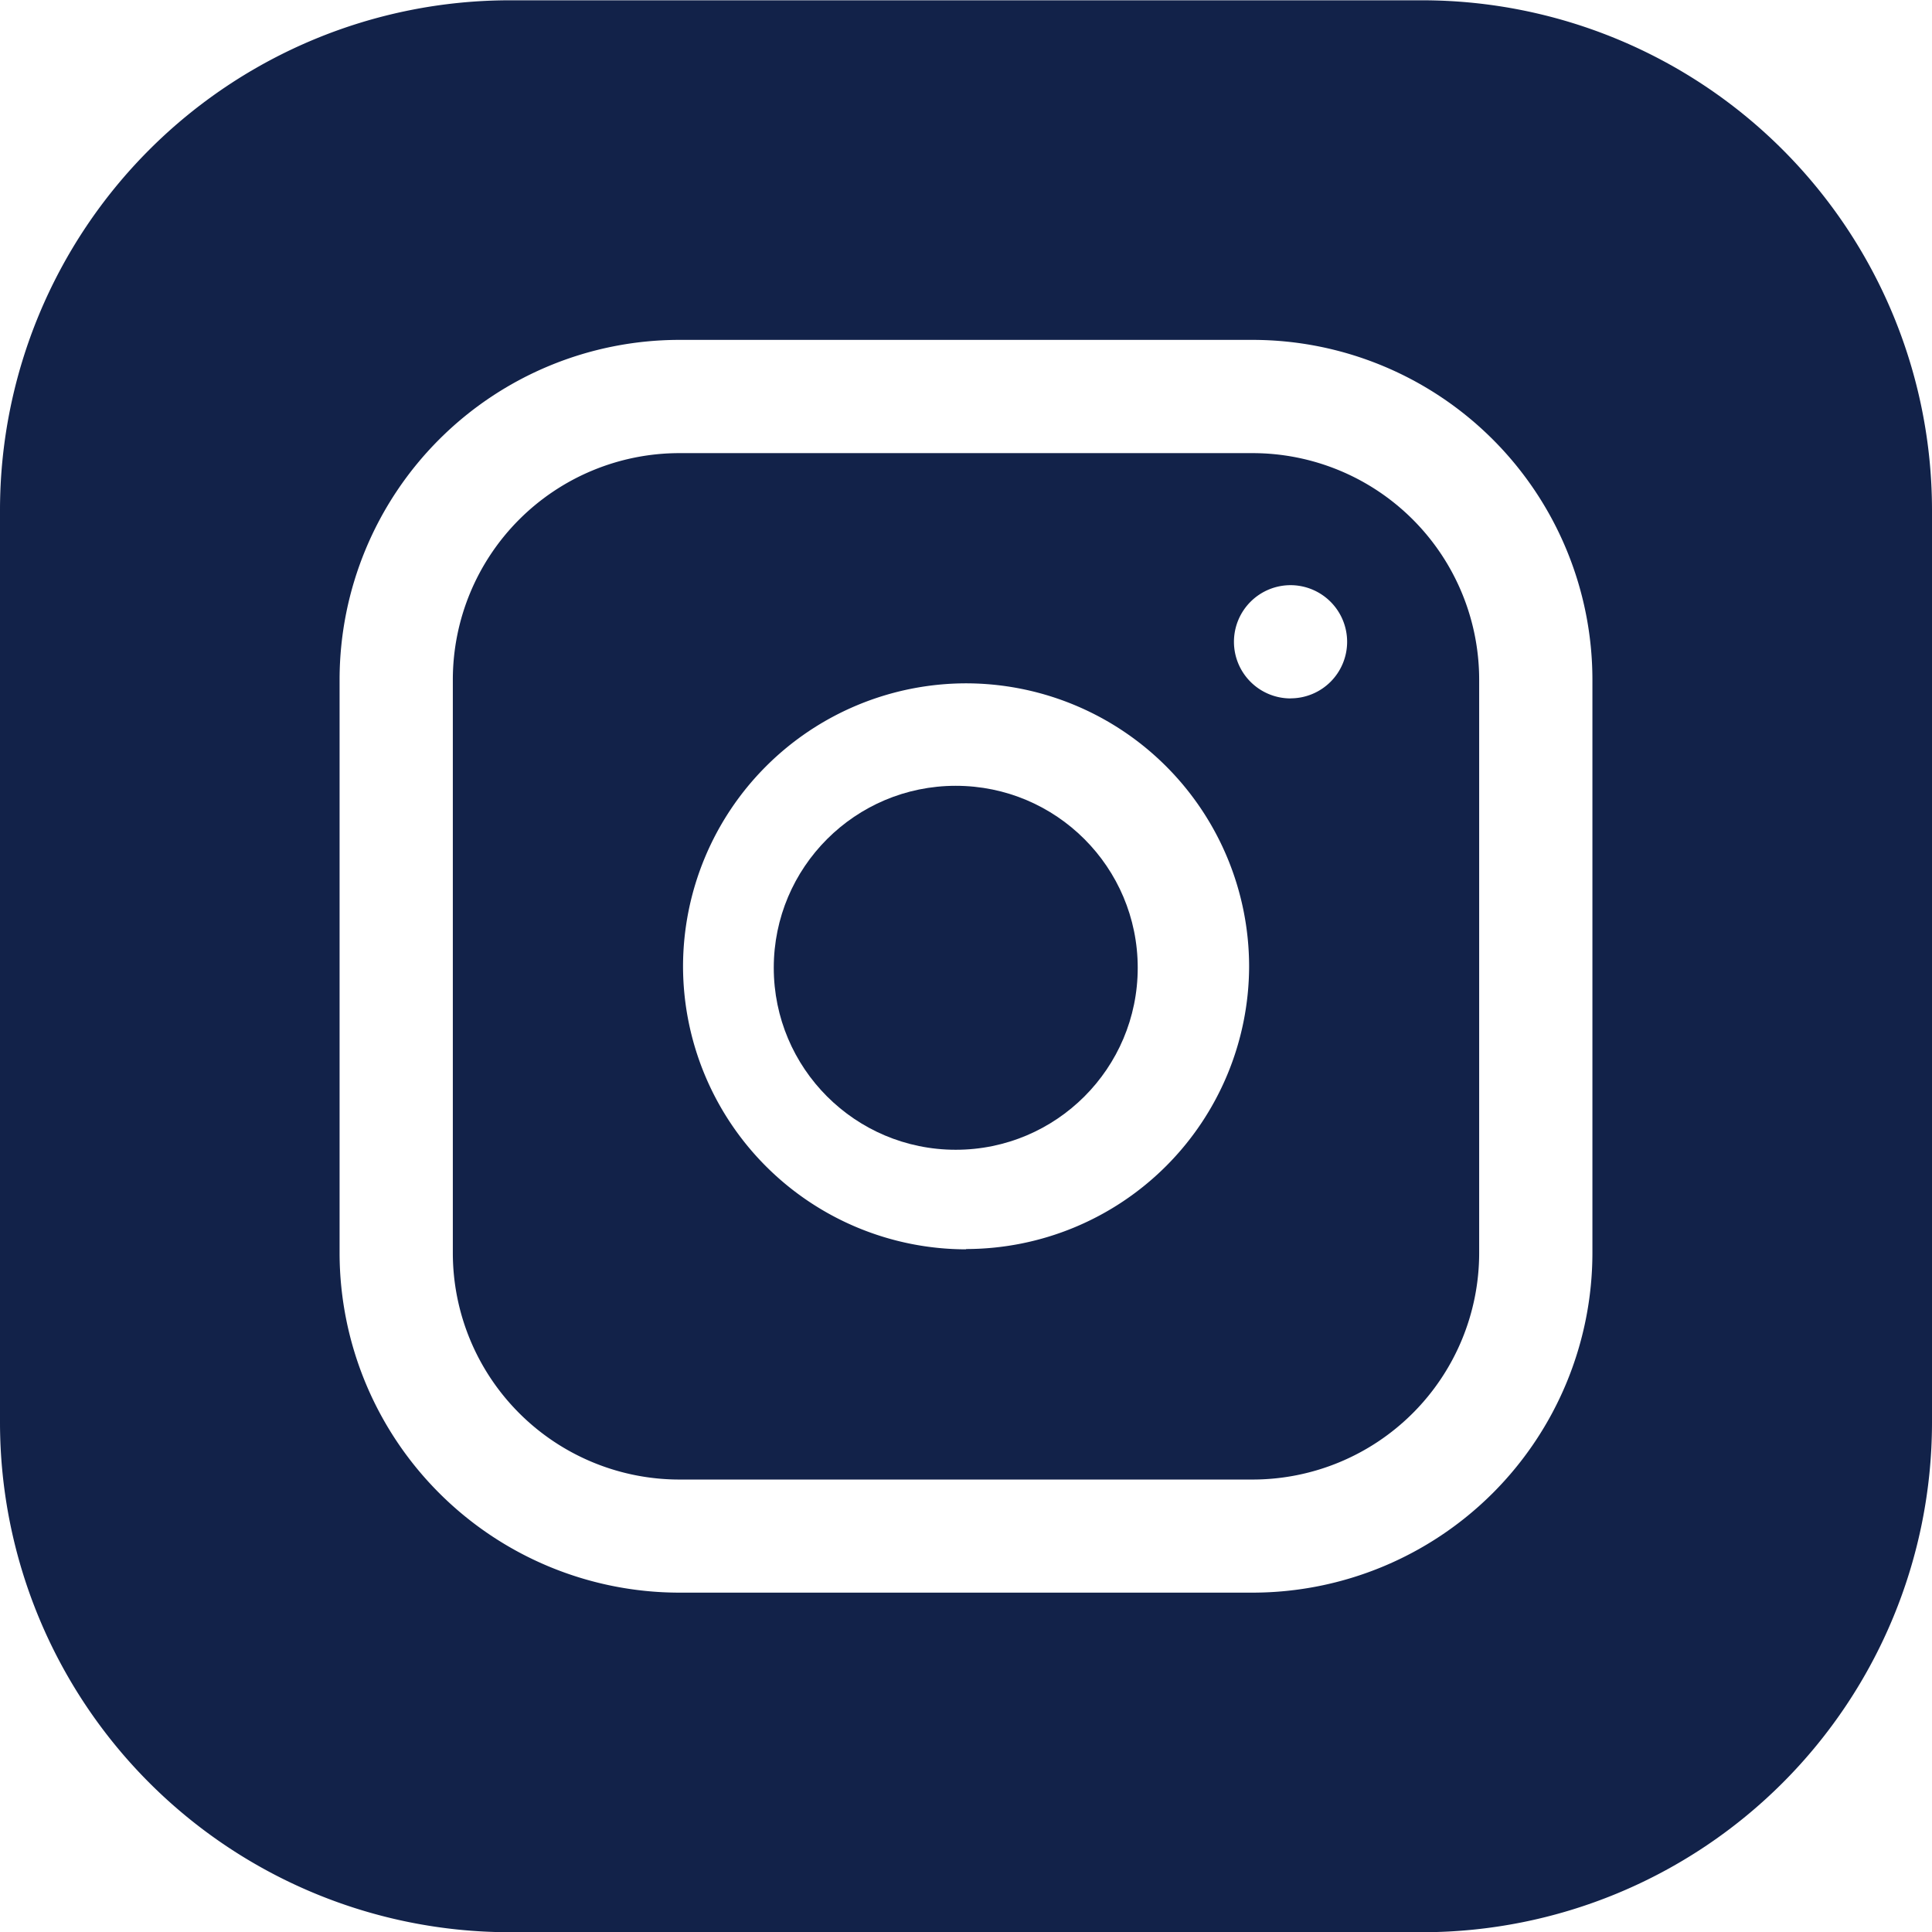
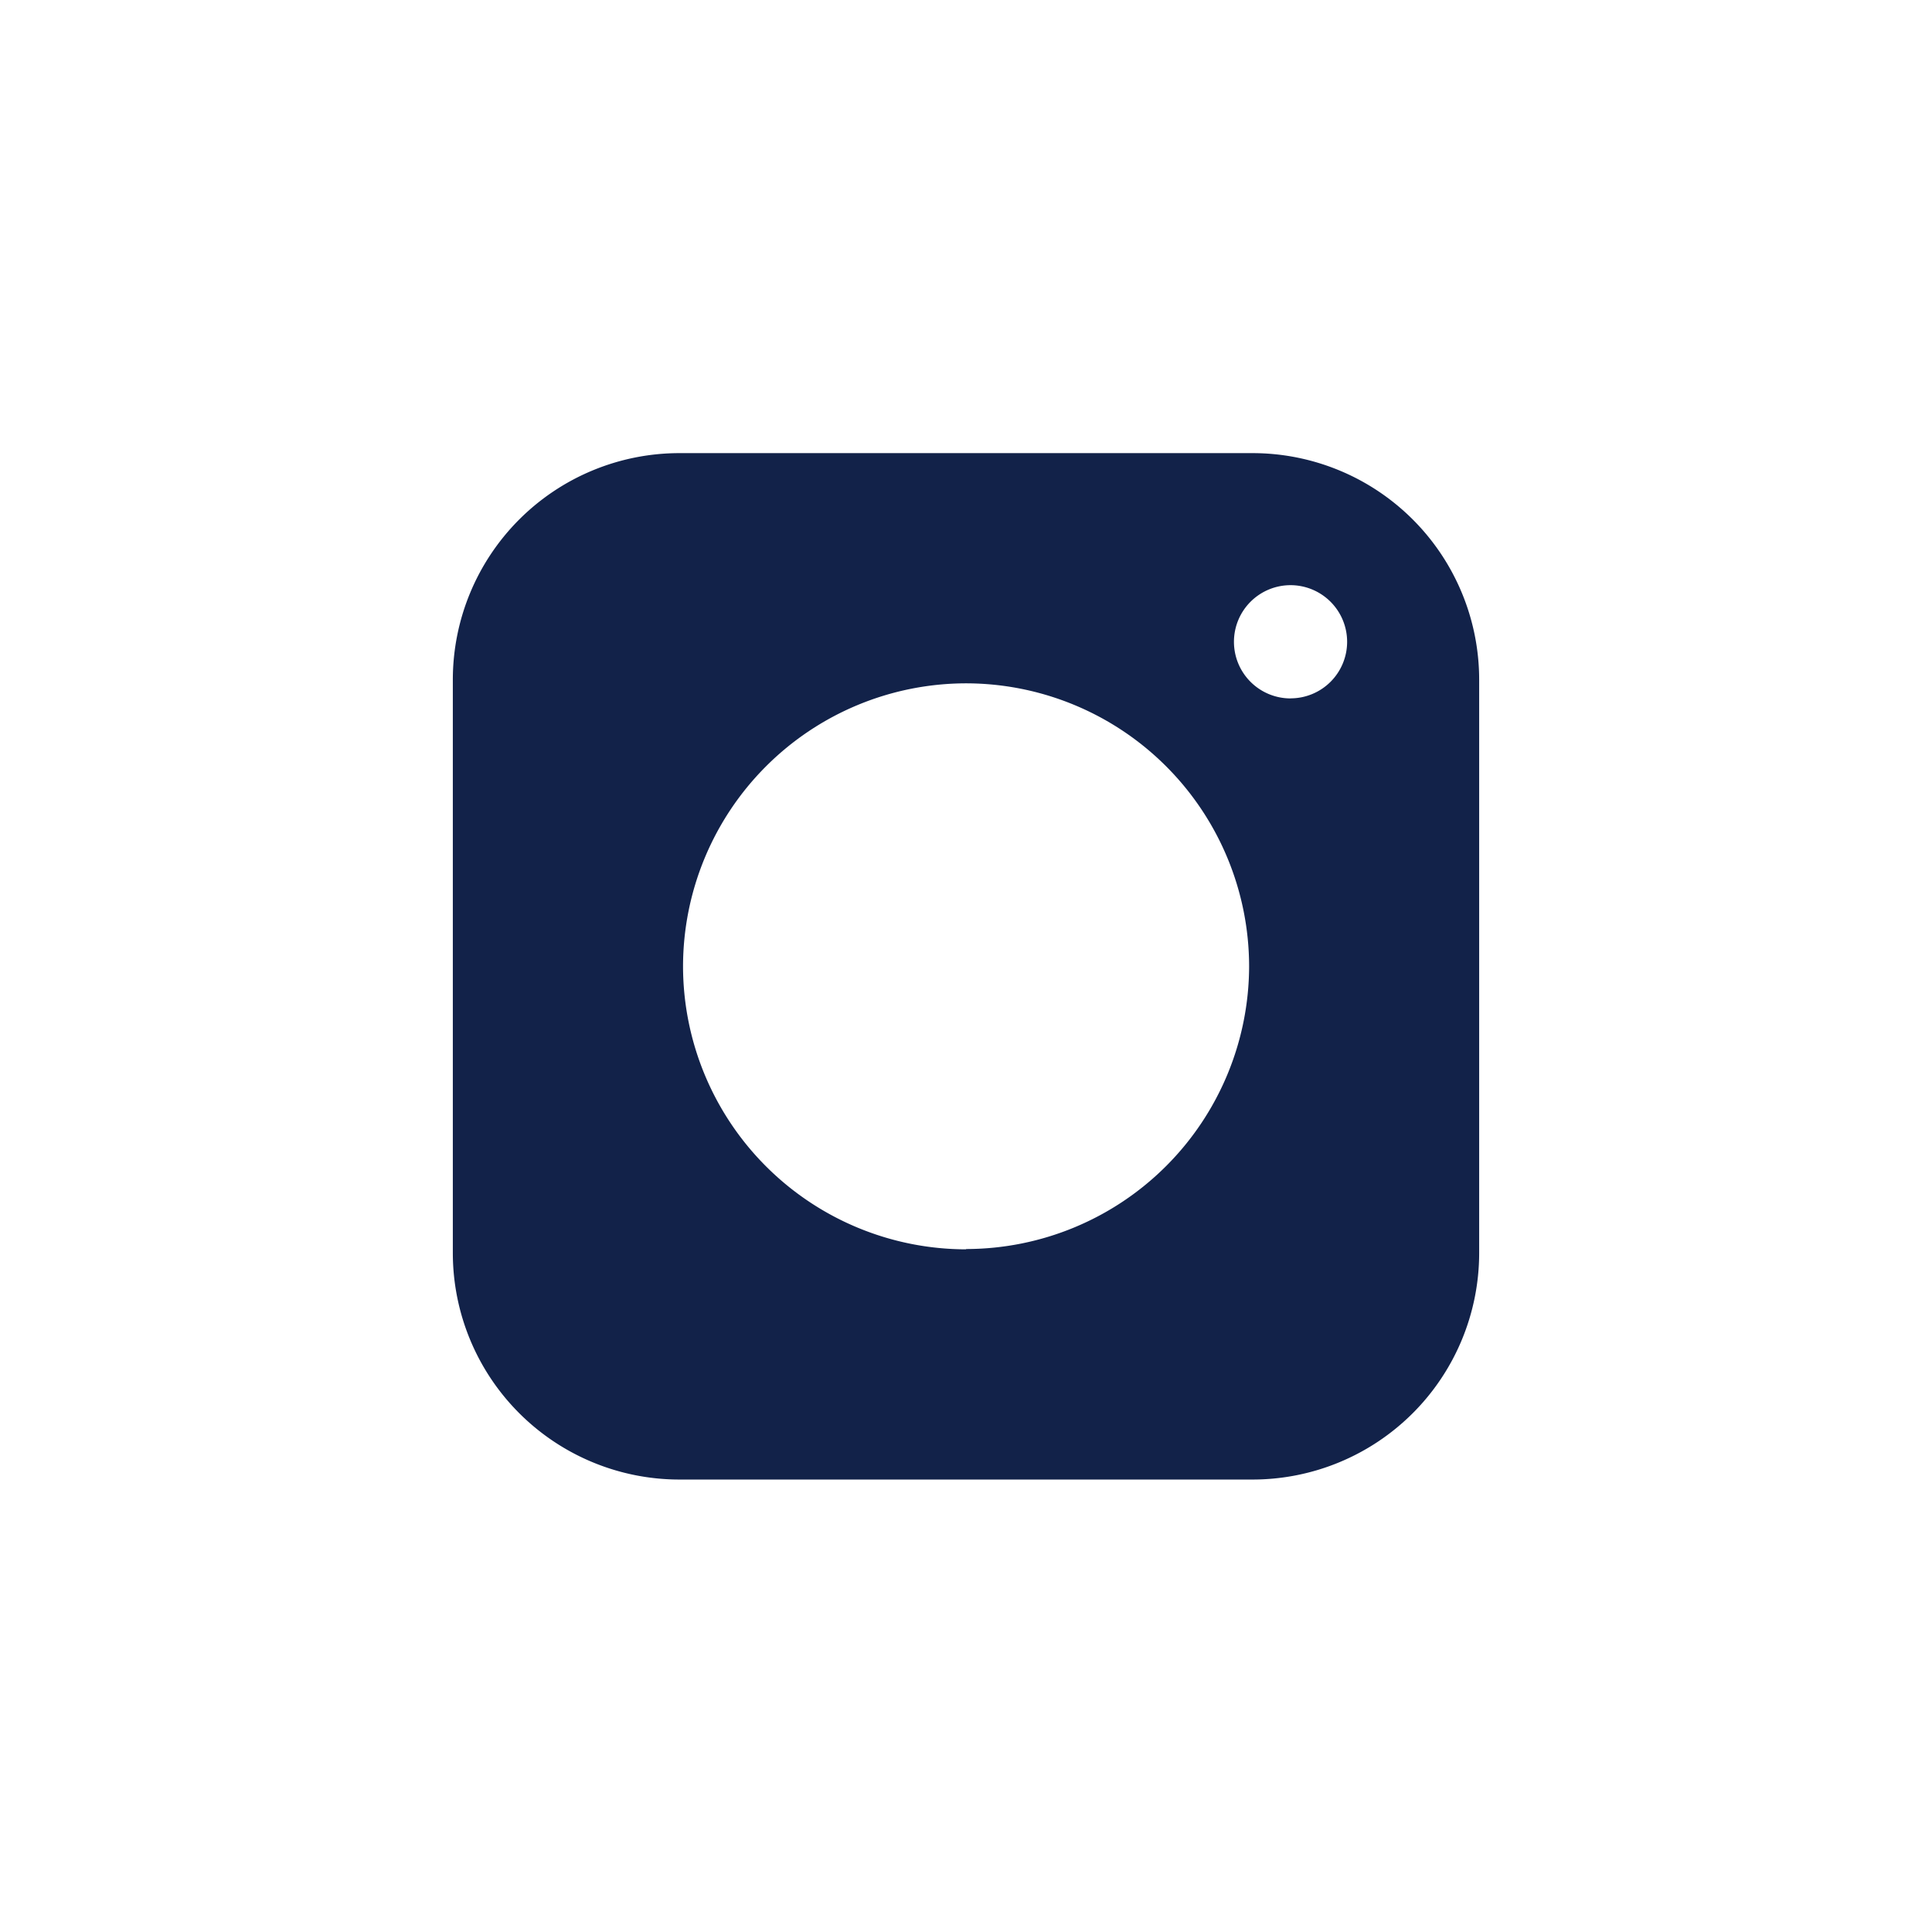
<svg xmlns="http://www.w3.org/2000/svg" width="26" height="26" viewBox="0 0 26 26">
  <g transform="translate(-1776.143 -21)">
    <g transform="translate(1776.143 21)">
-       <ellipse cx="2.449" cy="2.449" rx="2.449" ry="2.449" transform="translate(10.413 10.575)" fill="#122249" />
      <path d="M-3495.2-1018.8h-7.719a3.05,3.05,0,0,0-3.047,3.047v7.719a3.05,3.05,0,0,0,3.047,3.047h7.719a3.05,3.05,0,0,0,3.046-3.047v-7.719A3.05,3.05,0,0,0-3495.2-1018.8Zm-3.859,10.715a3.813,3.813,0,0,1-3.809-3.808,3.813,3.813,0,0,1,3.809-3.809,3.813,3.813,0,0,1,3.809,3.809A3.813,3.813,0,0,1-3499.059-1008.089Zm4.367-7.414a.762.762,0,0,1-.762-.762.762.762,0,0,1,.762-.762.762.762,0,0,1,.761.762A.761.761,0,0,1-3494.692-1015.5Z" transform="translate(3512.06 1024.898)" fill="#122249" />
-       <path d="M-3606.822-1138.8h-12.289a6.863,6.863,0,0,0-6.855,6.855v12.289a6.863,6.863,0,0,0,6.855,6.855h12.289a6.863,6.863,0,0,0,6.856-6.855v-12.289A6.863,6.863,0,0,0-3606.822-1138.8Zm2.286,16.859a4.576,4.576,0,0,1-4.571,4.57h-7.719a4.576,4.576,0,0,1-4.57-4.57v-7.719a4.575,4.575,0,0,1,4.57-4.57h7.719a4.576,4.576,0,0,1,4.571,4.57Z" transform="translate(3625.966 1138.804)" fill="#122249" />
    </g>
  </g>
</svg>